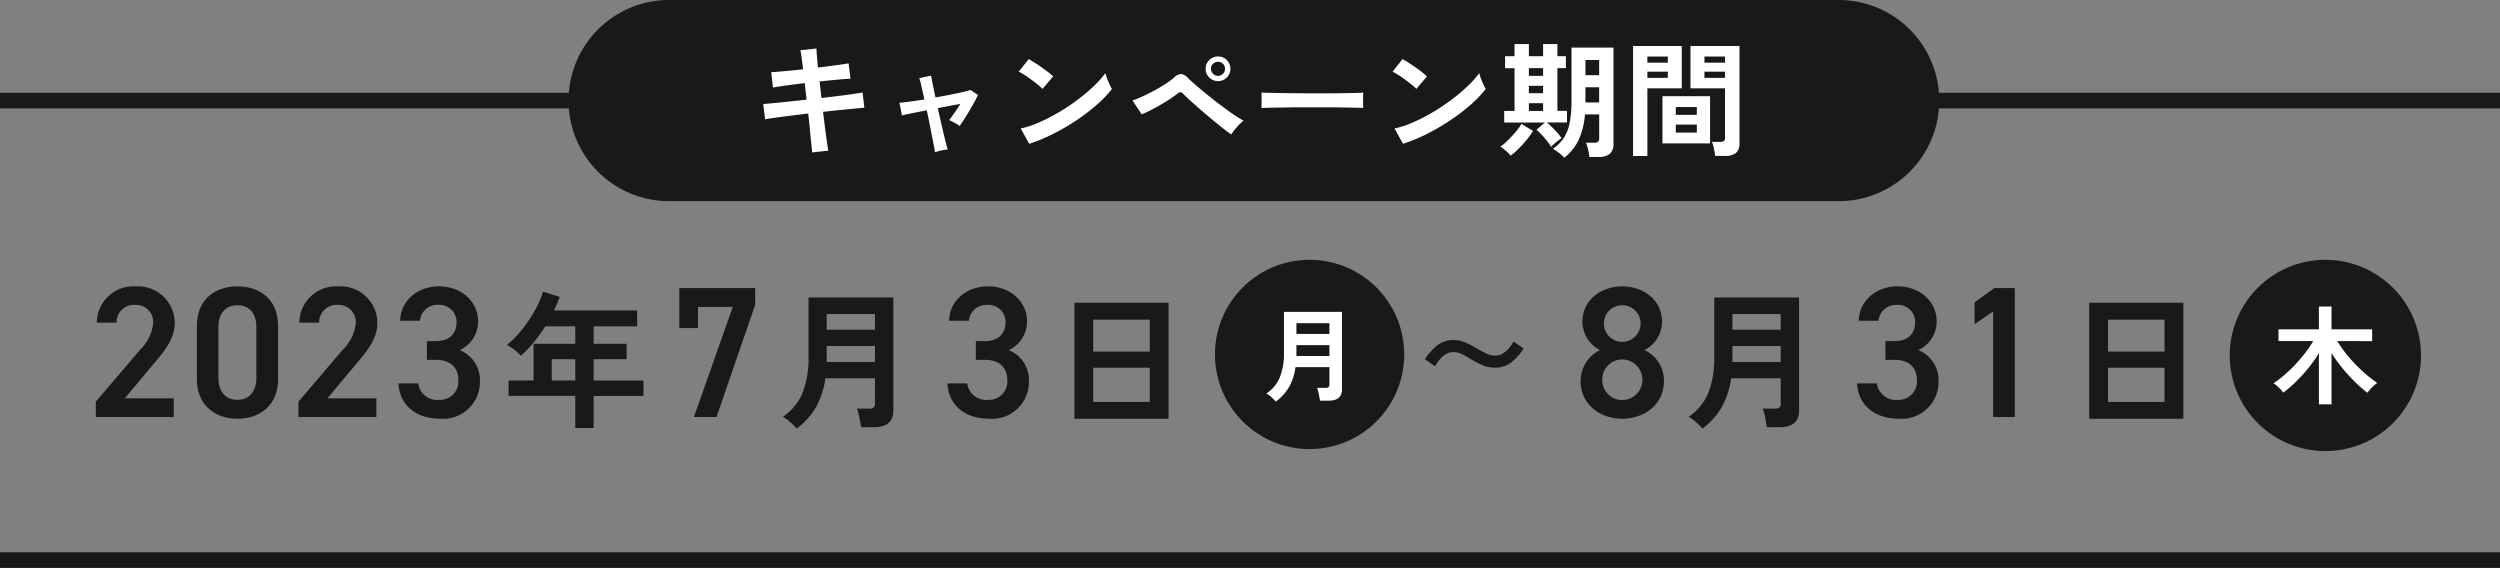
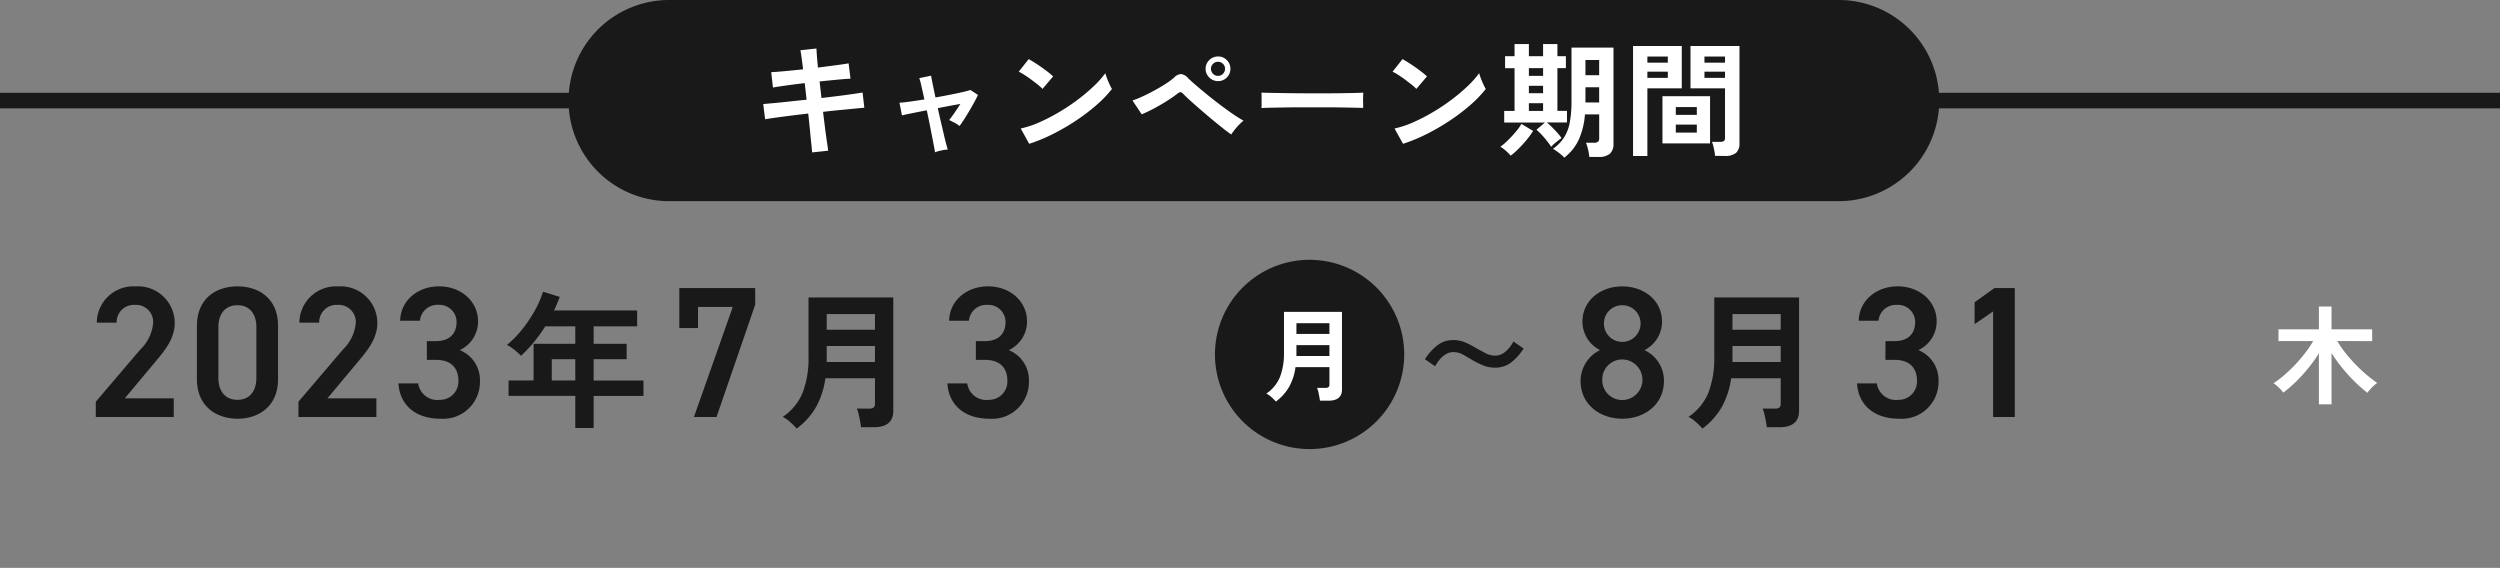
<svg xmlns="http://www.w3.org/2000/svg" width="321" height="72.914" viewBox="0 0 321 72.914">
  <rect x="0" y="0" width="321" height="72.914" fill="#808080" stroke="none" />
  <g id="グループ_2057" data-name="グループ 2057" transform="translate(5917 -532.586)">
    <path id="パス_215592" data-name="パス 215592" d="M12.914,0H163.086a12.914,12.914,0,0,1,0,25.829H12.914A12.914,12.914,0,0,1,12.914,0Z" transform="translate(-5844 532.586)" fill="#191919" />
-     <path id="パス_215594" data-name="パス 215594" d="M12.279,0A12.279,12.279,0,1,1,0,12.279,12.279,12.279,0,0,1,12.279,0Z" transform="translate(-5630.701 565.947)" fill="#191919" />
    <path id="パス_214329" data-name="パス 214329" d="M-3.275-3.292V-9.853A17.708,17.708,0,0,1-4.62-7.96,20.939,20.939,0,0,1-6.195-6.226,16.466,16.466,0,0,1-7.853-4.79a2.707,2.707,0,0,0-.333-.416q-.222-.236-.465-.451A3.107,3.107,0,0,0-9.1-6,13.118,13.118,0,0,0-7.707-7.058,19.017,19.017,0,0,0-6.306-8.4Q-5.619-9.132-5.03-9.9a13.361,13.361,0,0,0,1.02-1.512H-8.463v-1.512h5.188v-2.927h1.623v2.927H3.564v1.512H-.917A15.383,15.383,0,0,0,.5-9.444a19.606,19.606,0,0,0,1.8,1.873A17.306,17.306,0,0,0,4.216-6.039a3.418,3.418,0,0,0-.444.354,6.573,6.573,0,0,0-.472.479,4.714,4.714,0,0,0-.347.43A17.951,17.951,0,0,1,1.275-6.254,21.912,21.912,0,0,1-.306-8a18.535,18.535,0,0,1-1.346-1.88v6.589Z" transform="translate(-5615.979 587.795)" fill="#fff" />
-     <path id="パス_215595" data-name="パス 215595" d="M-6.042.228v-14.9H6.042V.228Zm2.413-2.166H3.629V-6.327H-3.629Zm0-6.46H3.629v-4.1H-3.629Z" transform="translate(-5642.701 586.133)" fill="#191919" />
    <path id="パス_215596" data-name="パス 215596" d="M-8.208-7.344h1.152c1.92,0,2.9,1.008,2.9,2.688A2.351,2.351,0,0,1-6.576-2.208,2.461,2.461,0,0,1-9.312-4.32h-2.544C-11.712-1.7-9.816.216-6.456.216a4.723,4.723,0,0,0,5.064-4.8A4.143,4.143,0,0,0-3.984-8.592a4.051,4.051,0,0,0,2.352-3.7c0-2.5-2.112-4.488-5.016-4.488-2.664,0-4.92,1.752-4.992,4.416H-9.1A2.243,2.243,0,0,1-6.744-14.4a2.205,2.205,0,0,1,2.352,2.184c0,1.56-.936,2.472-2.664,2.472H-8.208ZM8.4-16.56H5.784L3.24-14.736v2.808L5.616-13.56V0H8.4Z" transform="translate(-5666.701 586.133)" fill="#191919" />
    <path id="パス_215597" data-name="パス 215597" d="M-6.707,1.482A8.4,8.4,0,0,0-7.533.655a4.264,4.264,0,0,0-.96-.674A6.908,6.908,0,0,0-5.937-3.135a12.285,12.285,0,0,0,.75-4.579v-7.638H5.7V-.8q0,2.109-2.527,2.109H1.558Q1.52.969,1.434.513T1.245-.38a4.483,4.483,0,0,0-.219-.7H2.565a1.032,1.032,0,0,0,.6-.133.631.631,0,0,0,.181-.532v-3.23H-3.021A10.575,10.575,0,0,1-4.2-1.321,9.062,9.062,0,0,1-6.707,1.482Zm3.857-8.55H3.344V-9.12H-2.85Zm0-4.142H3.344v-2.014H-2.85Z" transform="translate(-5691.701 586.133)" fill="#191919" />
    <path id="パス_215598" data-name="パス 215598" d="M-5.352-4.632C-5.352-1.608-2.856.216,0,.216S5.352-1.608,5.352-4.632a4.326,4.326,0,0,0-2.5-3.96,4.118,4.118,0,0,0,2.256-3.624c0-2.856-2.424-4.56-5.112-4.56-2.664,0-5.112,1.7-5.112,4.56A4.118,4.118,0,0,0-2.856-8.592,4.407,4.407,0,0,0-5.352-4.632ZM-2.568-4.8A2.558,2.558,0,0,1,0-7.392,2.607,2.607,0,0,1,2.592-4.8,2.6,2.6,0,0,1,0-2.184,2.552,2.552,0,0,1-2.568-4.8Zm.216-7.224A2.32,2.32,0,0,1,0-14.352a2.335,2.335,0,0,1,2.352,2.328A2.361,2.361,0,0,1,0-9.648,2.346,2.346,0,0,1-2.352-12.024Z" transform="translate(-5708.701 586.133)" fill="#191919" />
    <path id="パス_215599" data-name="パス 215599" d="M2.685-3.93a4.018,4.018,0,0,1-1.568-.293A11.065,11.065,0,0,1-.2-4.875q-.645-.39-1.237-.72a2.536,2.536,0,0,0-1.253-.33,1.835,1.835,0,0,0-.953.263,3.055,3.055,0,0,0-.788.675,5.449,5.449,0,0,0-.6.878l-1.305-.9A6.938,6.938,0,0,1-4.74-6.8,3.278,3.278,0,0,1-2.685-7.47a3.774,3.774,0,0,1,1.507.3A11.391,11.391,0,0,1,.15-6.495q.66.375,1.275.7a2.683,2.683,0,0,0,1.26.322,1.823,1.823,0,0,0,.96-.262,3.23,3.23,0,0,0,.788-.675,4.586,4.586,0,0,0,.592-.877l1.305.9A6.938,6.938,0,0,1,4.74-4.6,3.278,3.278,0,0,1,2.685-3.93Z" transform="translate(-5727.701 583.721)" fill="#191919" />
    <path id="パス_215600" data-name="パス 215600" d="M12.15,0A12.15,12.15,0,1,1,0,12.15,12.15,12.15,0,0,1,12.15,0Z" transform="translate(-5761 565.947)" fill="#191919" />
    <path id="パス_215601" data-name="パス 215601" d="M-4.589,1.014A5.75,5.75,0,0,0-5.155.448a2.918,2.918,0,0,0-.656-.461A4.726,4.726,0,0,0-4.062-2.145a8.406,8.406,0,0,0,.513-3.133V-10.5H3.9V-.546Q3.9.9,2.171.9h-1.1Q1.04.663.982.351T.852-.26A3.068,3.068,0,0,0,.7-.741H1.755a.706.706,0,0,0,.409-.091A.432.432,0,0,0,2.288-1.2v-2.21H-2.067A7.236,7.236,0,0,1-2.873-.9,6.2,6.2,0,0,1-4.589,1.014Zm2.639-5.85H2.288v-1.4H-1.95Zm0-2.834H2.288V-9.048H-1.95Z" transform="translate(-5748.589 583.133)" fill="#fff" />
-     <path id="パス_215602" data-name="パス 215602" d="M-6.042.228v-14.9H6.042V.228Zm2.413-2.166H3.629V-6.327H-3.629Zm0-6.46H3.629v-4.1H-3.629Z" transform="translate(-5773 586.133)" fill="#191919" />
    <path id="パス_215603" data-name="パス 215603" d="M-1.7-7.344H-.552c1.92,0,2.9,1.008,2.9,2.688A2.351,2.351,0,0,1-.072-2.208,2.461,2.461,0,0,1-2.808-4.32H-5.352C-5.208-1.7-3.312.216.048.216a4.723,4.723,0,0,0,5.064-4.8A4.143,4.143,0,0,0,2.52-8.592a4.051,4.051,0,0,0,2.352-3.7c0-2.5-2.112-4.488-5.016-4.488-2.664,0-4.92,1.752-4.992,4.416h2.544A2.243,2.243,0,0,1-.24-14.4a2.205,2.205,0,0,1,2.352,2.184c0,1.56-.936,2.472-2.664,2.472H-1.7Z" transform="translate(-5790 586.133)" fill="#191919" />
    <path id="パス_215604" data-name="パス 215604" d="M-6.707,1.482A8.4,8.4,0,0,0-7.533.655a4.264,4.264,0,0,0-.96-.674A6.908,6.908,0,0,0-5.937-3.135a12.285,12.285,0,0,0,.75-4.579v-7.638H5.7V-.8q0,2.109-2.527,2.109H1.558Q1.52.969,1.434.513T1.245-.38a4.483,4.483,0,0,0-.219-.7H2.565a1.032,1.032,0,0,0,.6-.133.631.631,0,0,0,.181-.532v-3.23H-3.021A10.575,10.575,0,0,1-4.2-1.321,9.062,9.062,0,0,1-6.707,1.482Zm3.857-8.55H3.344V-9.12H-2.85Zm0-4.142H3.344v-2.014H-2.85Z" transform="translate(-5808 586.133)" fill="#191919" />
    <path id="パス_215605" data-name="パス 215605" d="M-2.376-11.424v-2.712H2.088L-2.9,0H0L4.968-14.424V-16.56H-4.776v5.136Z" transform="translate(-5825 586.133)" fill="#191919" />
    <path id="パス_215606" data-name="パス 215606" d="M-.133,1.406V-2.717H-8.7V-4.693h3.211V-9.4H-.133v-2.242H-3.99A20.211,20.211,0,0,1-5.463-9.6,16.623,16.623,0,0,1-7.106-7.866a8.624,8.624,0,0,0-.788-.722,5.389,5.389,0,0,0-1.017-.665,13.335,13.335,0,0,0,1.976-2.024A17.119,17.119,0,0,0-5.31-13.708a12.719,12.719,0,0,0,1.035-2.385l2.147.665a17.631,17.631,0,0,1-.741,1.748H7.809v2.033H2.223V-9.4H6.46v1.976H2.223v2.736h6.4v1.976h-6.4V1.406Zm-3.021-6.1H-.133V-7.429H-3.154Z" transform="translate(-5843 586.133)" fill="#191919" />
    <path id="パス_215607" data-name="パス 215607" d="M-14.688-2.4h-6.288l3.912-4.68c1.056-1.272,2.5-2.9,2.5-4.992a4.716,4.716,0,0,0-5.016-4.7,4.7,4.7,0,0,0-4.992,4.656h2.544A2.221,2.221,0,0,1-19.68-14.4a2.207,2.207,0,0,1,2.352,2.28,5.464,5.464,0,0,1-1.68,3.48L-24.7-1.968V0h10.008ZM-1.3-4.848v-6.864c0-3.5-2.448-5.064-5.208-5.064s-5.208,1.56-5.208,5.088v6.84C-11.712-1.416-9.264.216-6.5.216S-1.3-1.416-1.3-4.848Zm-2.784-6.7v6.528c0,1.776-.936,2.808-2.424,2.808-1.512,0-2.448-1.032-2.448-2.808v-6.528c0-1.776.936-2.808,2.448-2.808C-5.016-14.352-4.08-13.32-4.08-11.544ZM11.328-2.4H5.04L8.952-7.08c1.056-1.272,2.5-2.9,2.5-4.992a4.716,4.716,0,0,0-5.016-4.7A4.7,4.7,0,0,0,1.44-12.12H3.984A2.221,2.221,0,0,1,6.336-14.4a2.207,2.207,0,0,1,2.352,2.28,5.464,5.464,0,0,1-1.68,3.48L1.32-1.968V0H11.328Zm6.48-4.944H18.96c1.92,0,2.9,1.008,2.9,2.688A2.351,2.351,0,0,1,19.44-2.208,2.461,2.461,0,0,1,16.7-4.32H14.16C14.3-1.7,16.2.216,19.56.216a4.723,4.723,0,0,0,5.064-4.8,4.143,4.143,0,0,0-2.592-4.008,4.051,4.051,0,0,0,2.352-3.7c0-2.5-2.112-4.488-5.016-4.488-2.664,0-4.92,1.752-4.992,4.416H16.92a2.243,2.243,0,0,1,2.352-2.04,2.205,2.205,0,0,1,2.352,2.184c0,1.56-.936,2.472-2.664,2.472H17.808Z" transform="translate(-5880 586.133)" fill="#191919" />
    <path id="パス_215593" data-name="パス 215593" d="M-56.224.656q-.016-.32-.1-1.08T-56.5-2.208q-.1-1.024-.224-2.128-1.1.128-2.176.264t-1.944.256q-.872.12-1.416.216l-.24-1.952,1.4-.128q.872-.08,1.96-.2t2.208-.232l-.24-2.128q-1.232.144-2.352.3t-1.728.264l-.224-1.968q.64-.032,1.76-.136t2.336-.232q-.1-.8-.184-1.432t-.168-1.016l2.064-.224q.016.368.064,1t.128,1.448q1.232-.16,2.3-.3t1.64-.24l.24,1.968q-.528.016-1.624.12t-2.344.232l.24,2.128q1.088-.128,2.112-.256t1.856-.248q.832-.12,1.312-.2l.224,1.952q-.4.032-1.232.112l-1.9.184q-1.064.1-2.168.232.128,1.072.256,2.08T-54.32-.7q.112.768.16,1.136ZM-40.448.64q-.016-.192-.12-.72t-.248-1.28q-.144-.752-.32-1.632t-.368-1.76q-1.072.208-1.944.384t-1.24.272l-.32-1.632q.448-.016,1.312-.136t1.888-.28q-.224-1.04-.4-1.792a8.138,8.138,0,0,0-.256-.944l1.52-.32q.016.176.176.96t.384,1.84q.992-.176,1.92-.36t1.616-.344q.688-.16.96-.256l.96.64q-.272.576-.688,1.312t-.856,1.448q-.44.712-.824,1.224a3.5,3.5,0,0,0-.672-.432q-.432-.224-.656-.336.288-.352.688-.936t.752-1.128q-1.312.224-2.9.544.192.9.4,1.784L-39.3-1.6q.176.752.312,1.256t.184.632a5.136,5.136,0,0,0-.872.128A4.981,4.981,0,0,0-40.448.64Zm12.1-1.088L-29.44-2.416a12.293,12.293,0,0,0,2.392-.792,24.044,24.044,0,0,0,2.52-1.3,25.355,25.355,0,0,0,2.4-1.6A22.962,22.962,0,0,0-20.072-7.84a12.4,12.4,0,0,0,1.5-1.68,5.528,5.528,0,0,0,.216.672q.152.4.328.776a6.094,6.094,0,0,0,.3.584,15.035,15.035,0,0,1-1.96,2.04,25,25,0,0,1-2.6,1.984,28.341,28.341,0,0,1-2.976,1.736A21.52,21.52,0,0,1-28.352-.448ZM-26.64-7.5a5.744,5.744,0,0,0-.584-.528q-.376-.3-.832-.64t-.888-.616a5.827,5.827,0,0,0-.752-.424l1.28-1.616q.32.176.752.448t.888.592q.456.32.856.632a7.082,7.082,0,0,1,.64.552ZM-2.4-1.648q-.416-.272-1.072-.792T-4.888-3.592q-.76-.632-1.488-1.264t-1.312-1.16q-.584-.528-.872-.832a.6.6,0,0,0-.36-.232.687.687,0,0,0-.408.2q-.432.336-1.016.72t-1.224.752q-.64.368-1.248.672t-1.088.5l-1.184-1.776a11.719,11.719,0,0,0,1.272-.512q.728-.336,1.5-.752t1.456-.856a8.991,8.991,0,0,0,1.136-.84,1.285,1.285,0,0,1,.88-.432,1.441,1.441,0,0,1,.9.528q.32.32.96.872T-5.544-6.8q.808.656,1.672,1.312t1.656,1.2a15.713,15.713,0,0,0,1.384.864A7.075,7.075,0,0,0-1.68-2.6,6.67,6.67,0,0,0-2.4-1.648ZM-4.1-8.5A1.553,1.553,0,0,1-5.224-8.96,1.513,1.513,0,0,1-5.7-10.08a1.513,1.513,0,0,1,.472-1.12A1.553,1.553,0,0,1-4.1-11.664a1.526,1.526,0,0,1,1.12.464,1.526,1.526,0,0,1,.464,1.12,1.526,1.526,0,0,1-.464,1.12A1.526,1.526,0,0,1-4.1-8.5Zm0-.672a.85.85,0,0,0,.632-.272.889.889,0,0,0,.264-.64.862.862,0,0,0-.264-.632.862.862,0,0,0-.632-.264.881.881,0,0,0-.648.264.862.862,0,0,0-.264.632.889.889,0,0,0,.264.64A.868.868,0,0,0-4.1-9.168ZM1.472-5.04q.016-.224.016-.608v-.768q0-.384-.016-.608.3.016,1.08.032t1.856.032q1.08.016,2.312.024t2.464.008q1.232,0,2.328-.016t1.9-.032q.8-.016,1.136-.048-.016.208-.024.592t0,.776q.008.392.008.6-.4-.016-1.176-.032T11.544-5.12q-1.032-.016-2.192-.016H7.008q-1.184,0-2.256.016t-1.928.032Q1.968-5.072,1.472-5.04ZM19.648-.448,18.56-2.416a12.293,12.293,0,0,0,2.392-.792,24.044,24.044,0,0,0,2.52-1.3,25.355,25.355,0,0,0,2.4-1.6A22.962,22.962,0,0,0,27.928-7.84a12.4,12.4,0,0,0,1.5-1.68,5.528,5.528,0,0,0,.216.672q.152.4.328.776a6.094,6.094,0,0,0,.3.584,15.035,15.035,0,0,1-1.96,2.04,25,25,0,0,1-2.6,1.984,28.341,28.341,0,0,1-2.976,1.736A21.52,21.52,0,0,1,19.648-.448ZM21.36-7.5a5.744,5.744,0,0,0-.584-.528q-.376-.3-.832-.64t-.888-.616a5.827,5.827,0,0,0-.752-.424l1.28-1.616q.32.176.752.448t.888.592q.456.32.856.632a7.082,7.082,0,0,1,.64.552ZM40.352,1.328a4.859,4.859,0,0,0-.664-.6A6.71,6.71,0,0,0,38.9.192a5.338,5.338,0,0,0,1.392-1.4,5.394,5.394,0,0,0,.76-1.952A14.761,14.761,0,0,0,41.28-6v-6.8h5.392V-.48a1.673,1.673,0,0,1-.456,1.3,2.19,2.19,0,0,1-1.5.416H43.568a6.666,6.666,0,0,0-.16-.952,4.887,4.887,0,0,0-.272-.872h1.056a.717.717,0,0,0,.5-.136.536.536,0,0,0,.144-.408V-4.224H43.008A9.709,9.709,0,0,1,42.2-.952,6.235,6.235,0,0,1,40.352,1.328ZM38.672-.064q-.224-.352-.552-.768t-.68-.792a7.784,7.784,0,0,0-.656-.632l1.088-.928H32.64V-4.672h1.328V-10.16H32.752V-11.7h1.216v-1.552h1.84V-11.7h1.824v-1.552h1.84V-11.7H40.56v1.536H39.472v5.488H40.7v1.488H38.112a7.748,7.748,0,0,1,.664.6q.36.36.7.736A6.164,6.164,0,0,1,40-1.184q-.144.1-.408.3t-.52.424A3.506,3.506,0,0,0,38.672-.064Zm-5.2,1.136a6.166,6.166,0,0,0-.648-.648,4.127,4.127,0,0,0-.68-.5,5.177,5.177,0,0,0,.648-.52q.376-.344.776-.768t.744-.856a5.589,5.589,0,0,0,.536-.784l1.5.9A10.211,10.211,0,0,1,35.488-.92Q34.976-.3,34.44.224A9.363,9.363,0,0,1,33.472,1.072Zm9.6-6.832h1.76V-7.712h-1.76Zm0-3.5h1.76v-1.952h-1.76ZM35.808-4.672h1.824v-.992H35.808Zm0-4.5h1.824v-.992H35.808Zm0,2.224h1.824V-7.9H35.808ZM59.712,1.1a5.07,5.07,0,0,0-.08-.6q-.064-.344-.144-.672A3,3,0,0,0,59.312-.7h1.072a.761.761,0,0,0,.464-.112.458.458,0,0,0,.144-.384V-7.568H56.56v-5.44h6.288v12.5a1.559,1.559,0,0,1-.44,1.224,2.128,2.128,0,0,1-1.432.392ZM49.184,1.12V-13.008H55.44v5.44H51.024V1.12ZM52.96-.5V-6.56h6.112V-.5Zm1.712-1.392h2.7V-2.912h-2.7Zm0-2.272h2.7V-5.168h-2.7Zm3.68-4.752h2.64v-.8h-2.64Zm-7.328,0h2.624v-.8H51.024Zm7.328-1.952h2.64v-.784h-2.64Zm-7.328,0h2.624v-.784H51.024Z" transform="translate(-5756.5 551.5)" fill="#fff" />
    <path id="パス_215588" data-name="パス 215588" d="M-4544.763,587.019h77.483" transform="translate(-1372.237 -41.519)" fill="none" stroke="#191919" stroke-width="2" />
-     <path id="パス_215589" data-name="パス 215589" d="M-4223.762,588.019h-321v-2h321Z" transform="translate(-1372.238 17.481)" fill="#191919" />
    <path id="パス_215590" data-name="パス 215590" d="M-4467.279,588.019h-77.483v-2h77.483Z" transform="translate(-1128.721 -41.519)" fill="#191919" />
  </g>
</svg>